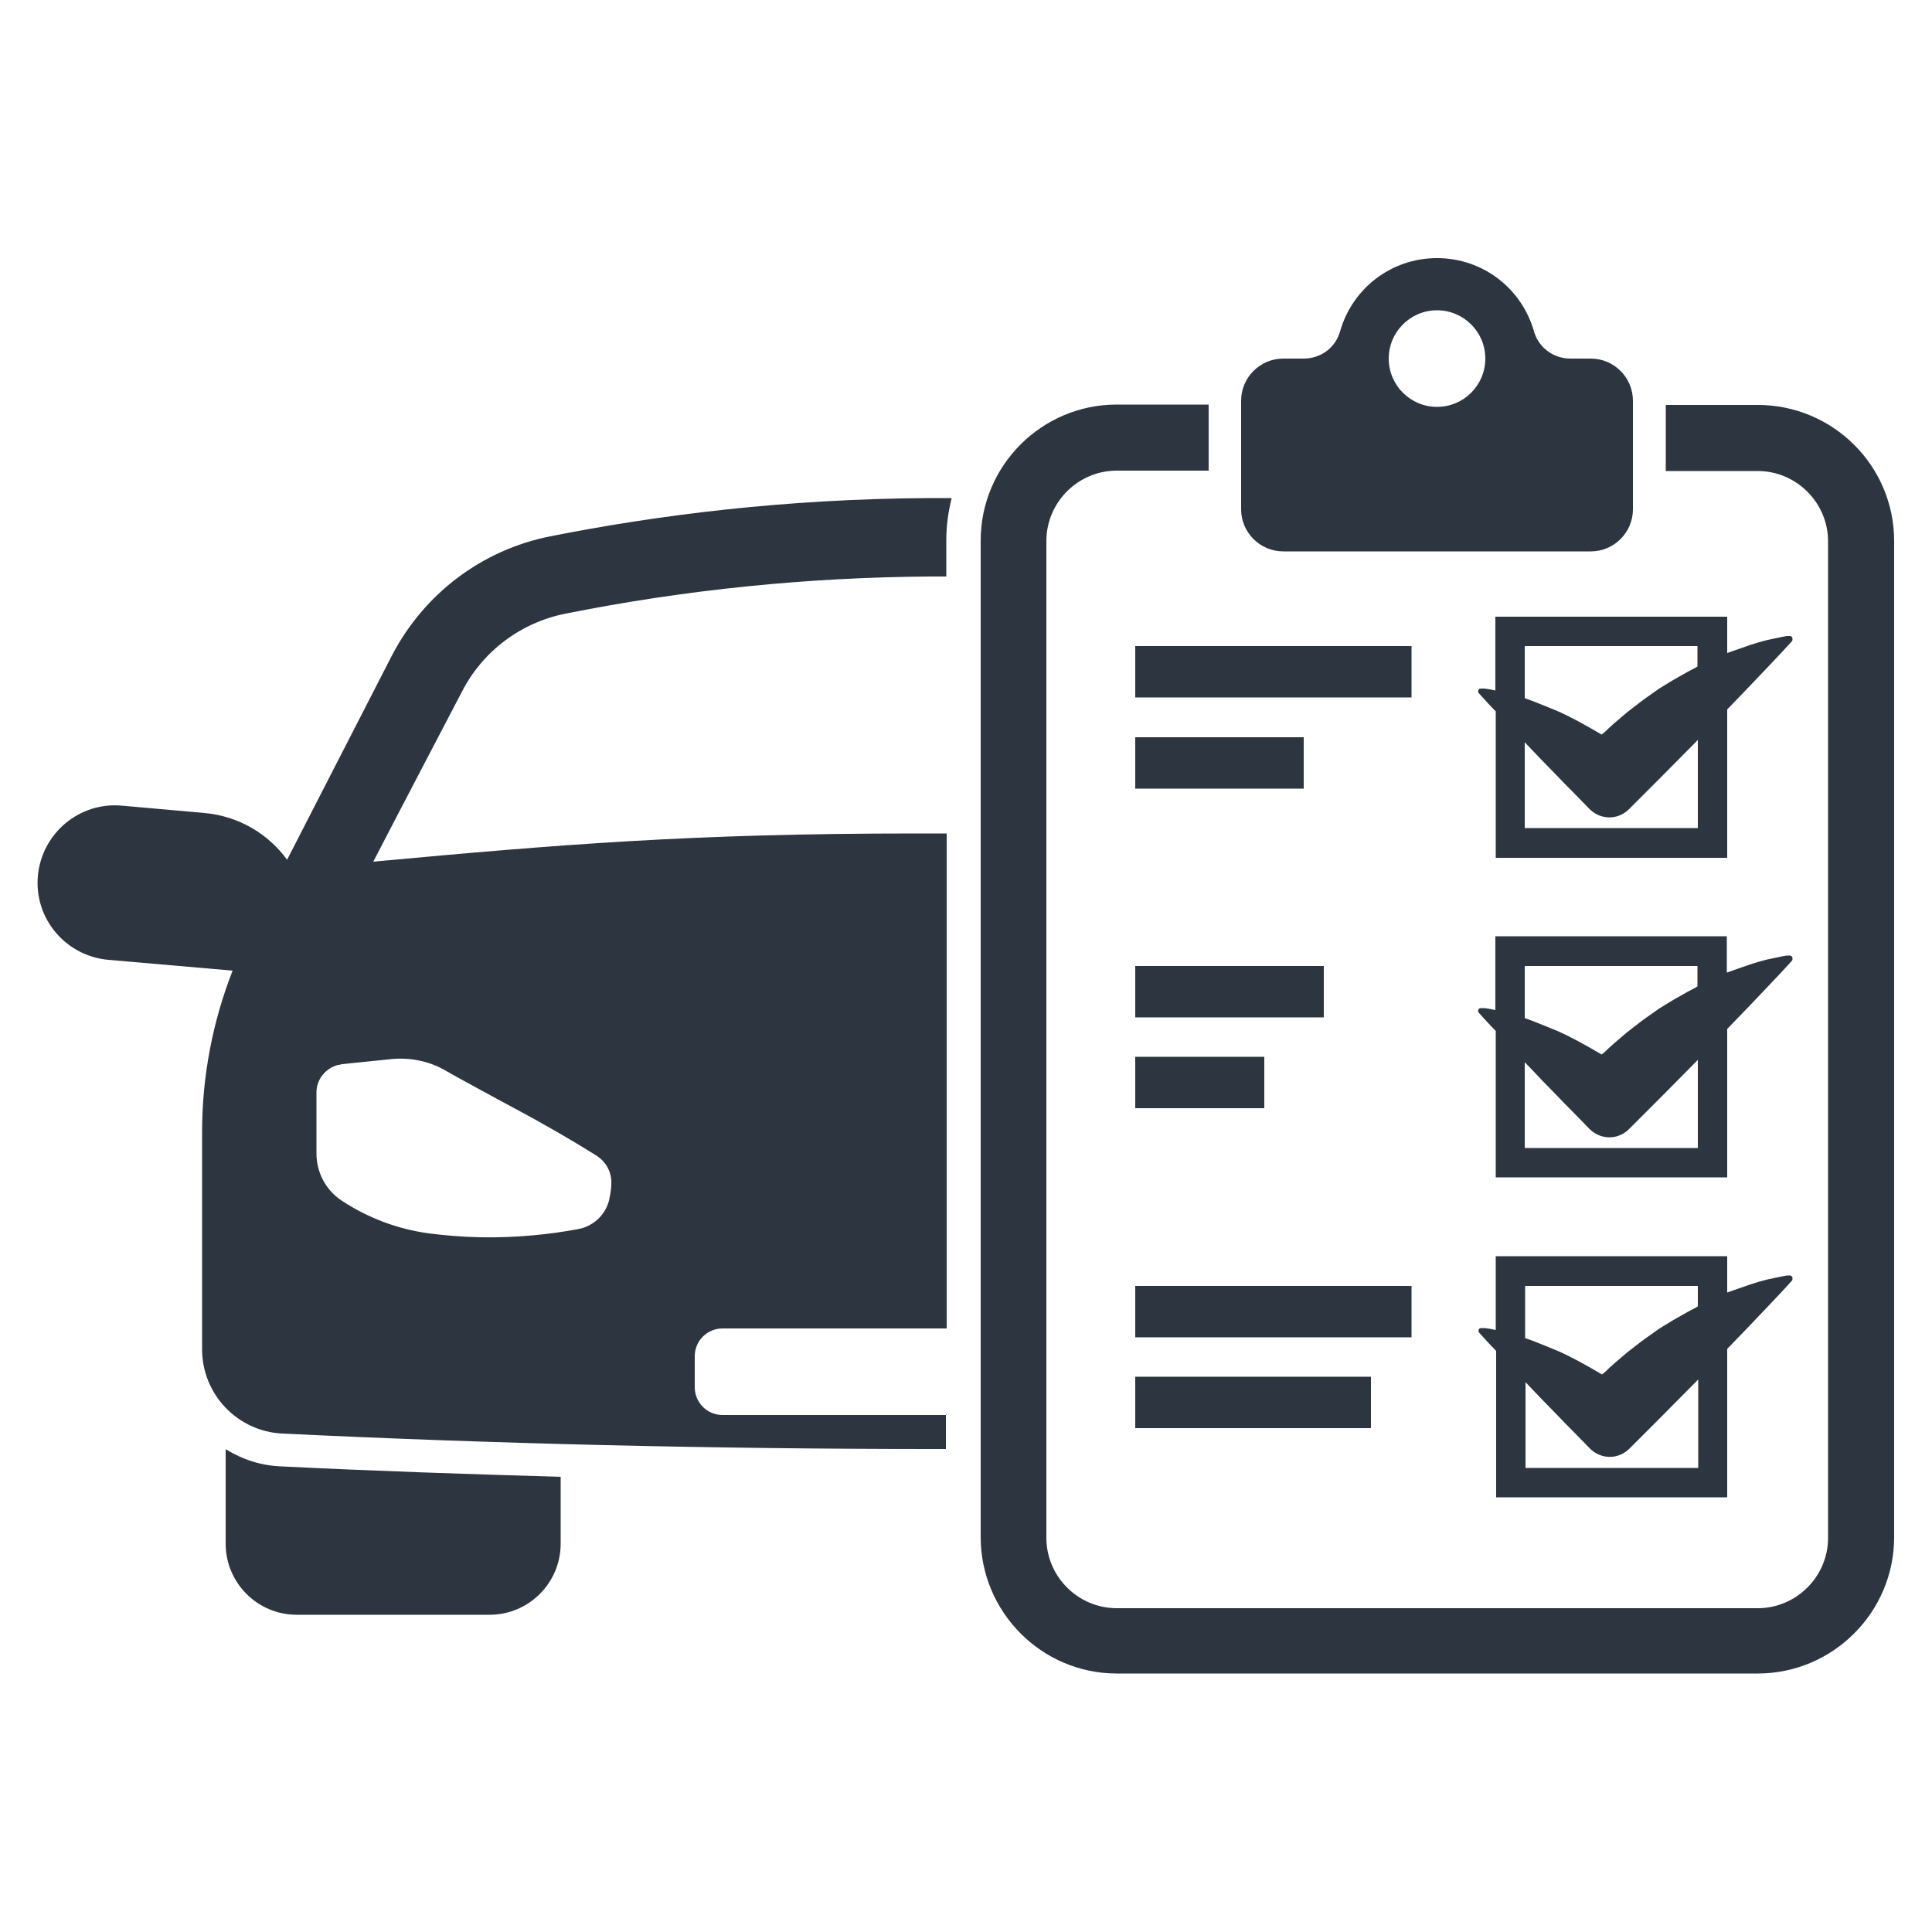
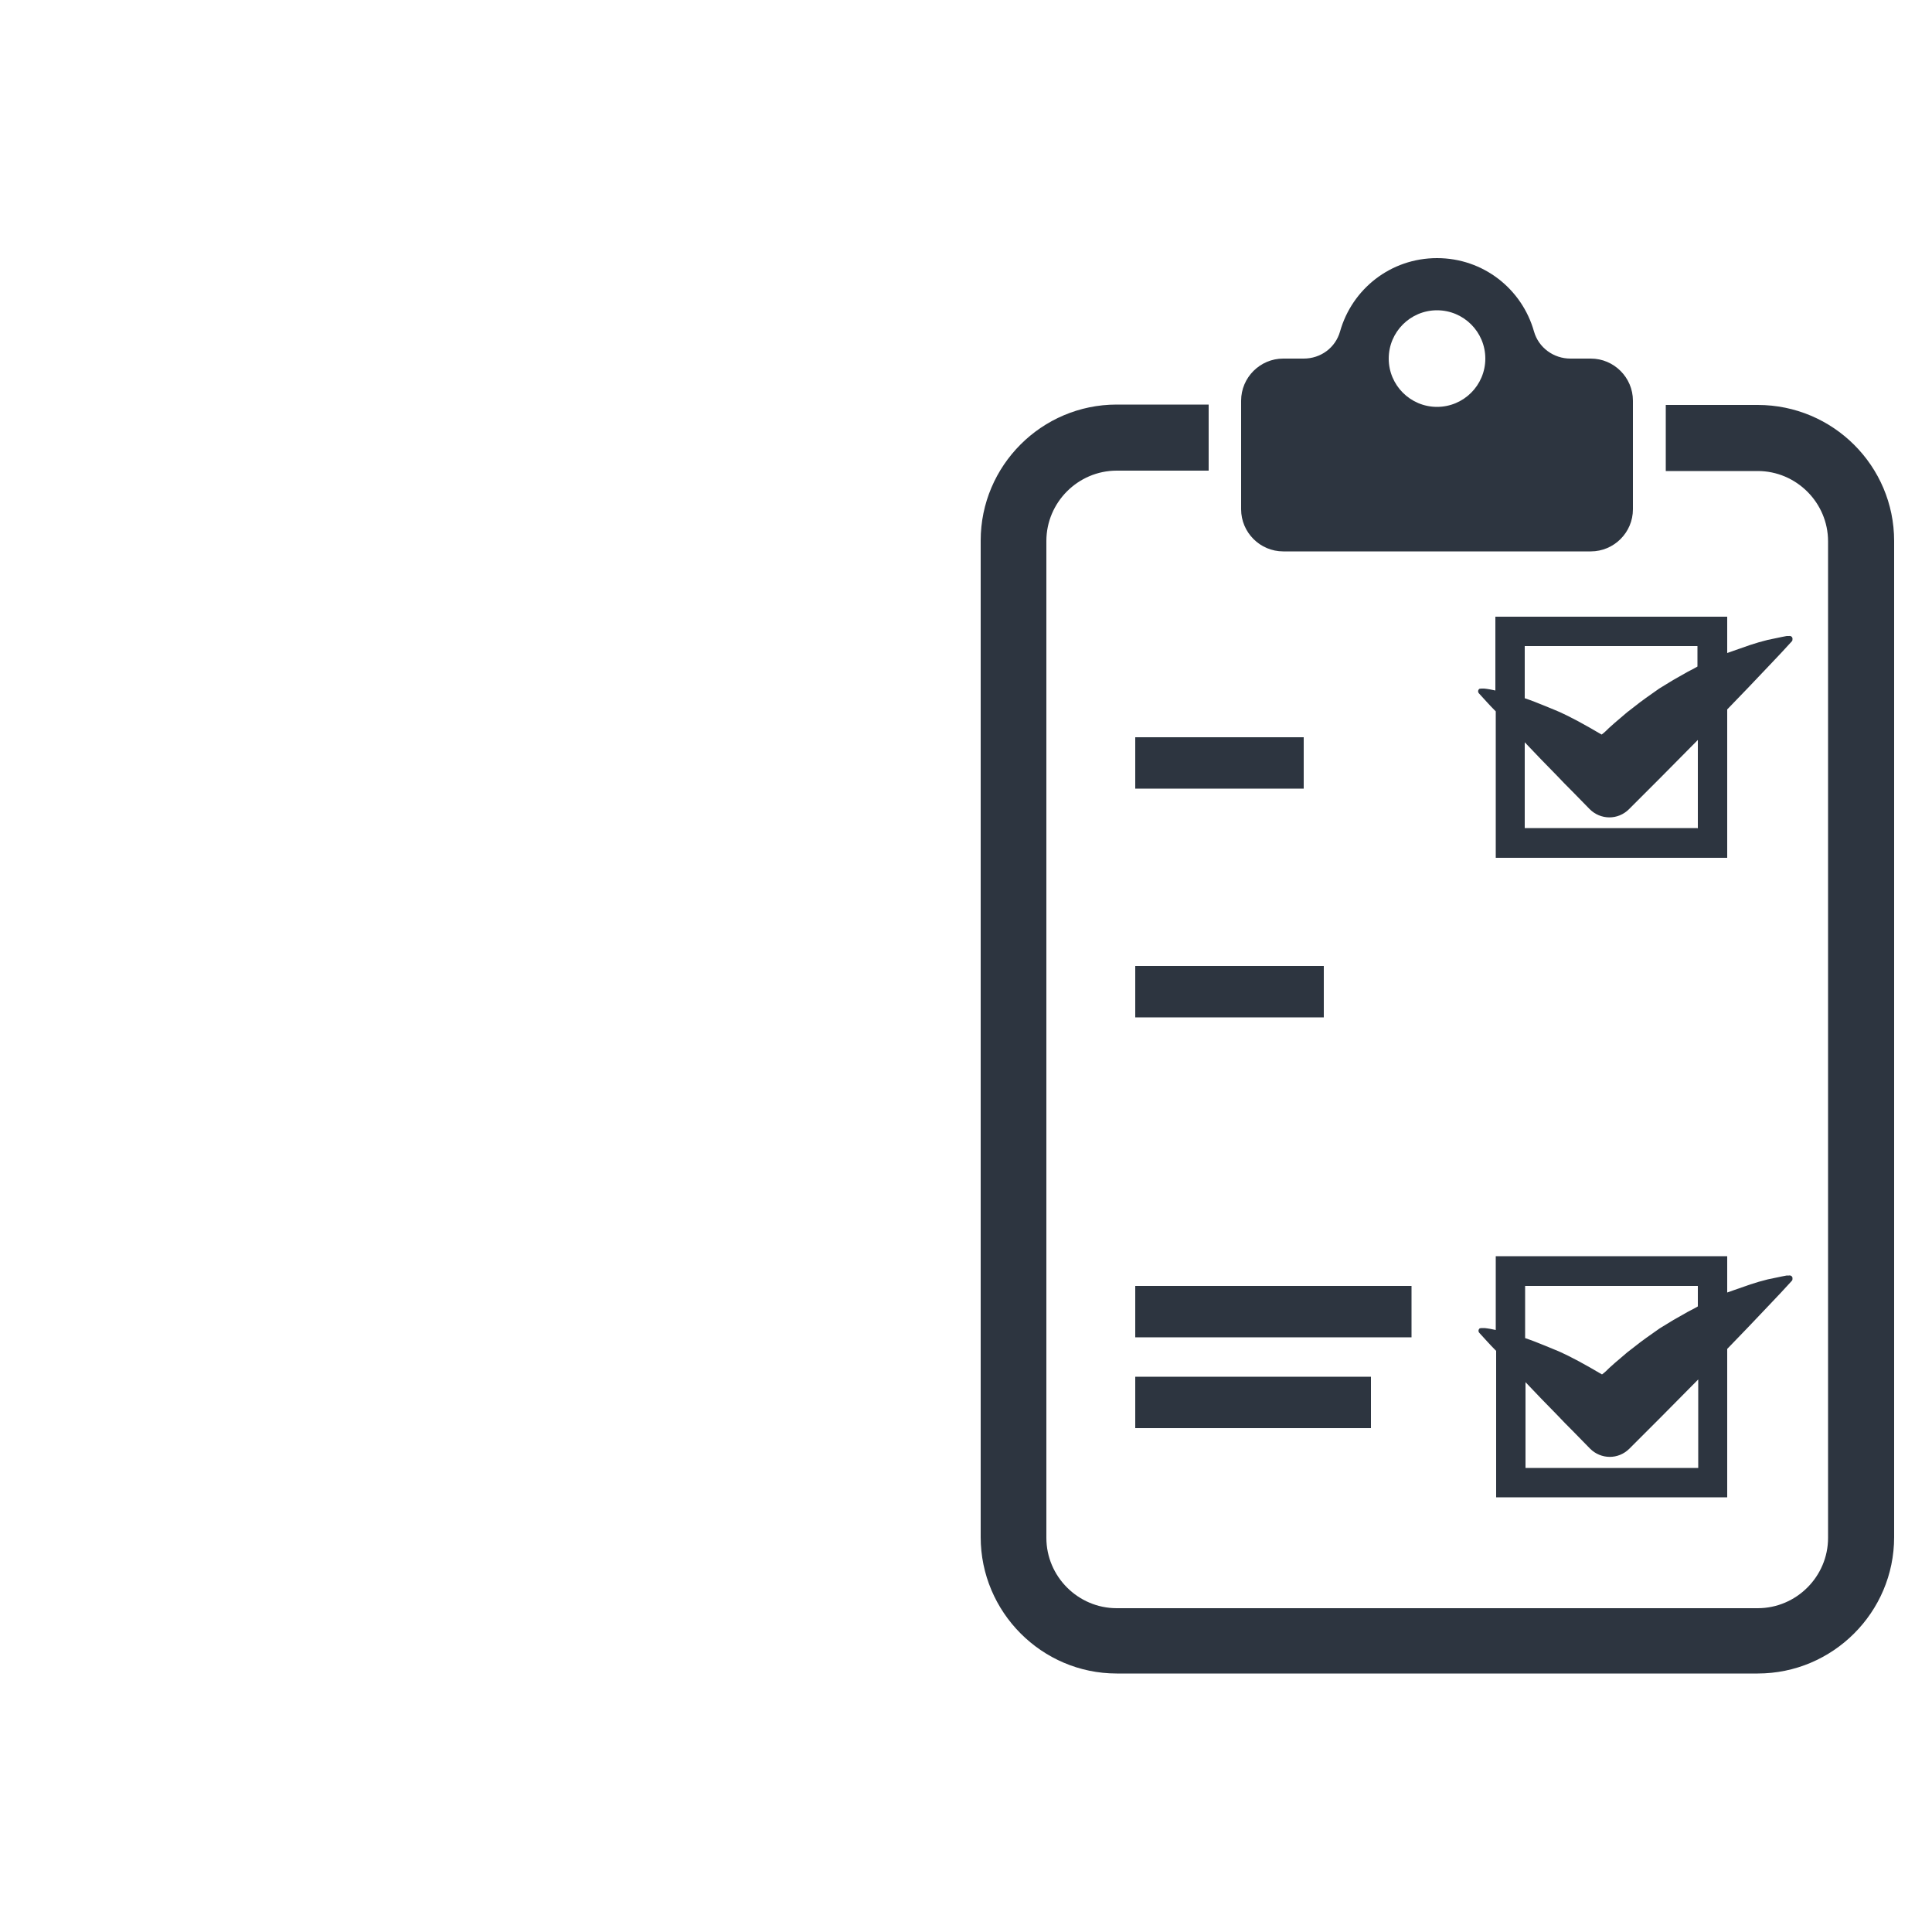
<svg xmlns="http://www.w3.org/2000/svg" id="Layer_1" viewBox="0 0 50 50">
  <defs>
    <style>.cls-1{fill:#2d3540;}</style>
  </defs>
  <g>
    <path class="cls-1" d="m33.22,14.27h7.95c.6,0,1.09-.49,1.09-1.09v-2.81c0-.6-.49-1.09-1.09-1.09h-.53c-.43,0-.82-.28-.94-.7-.31-1.1-1.31-1.9-2.51-1.9s-2.2.8-2.51,1.9c-.12.42-.5.7-.94.7h-.53c-.6,0-1.09.49-1.09,1.09v2.81c0,.6.49,1.09,1.09,1.09Zm3.97-6.24c.69,0,1.25.56,1.25,1.25s-.56,1.25-1.25,1.25-1.25-.56-1.25-1.25.56-1.25,1.25-1.25Z" />
    <path class="cls-1" d="m45.49,10.48h-2.38s0,.06,0,.09v1.62h2.38c1,0,1.82.82,1.82,1.82v25.79c0,1-.82,1.82-1.82,1.82h-16.59c-1,0-1.82-.82-1.82-1.82V14c0-1,.82-1.82,1.82-1.82h2.38v-1.62s0-.06,0-.09h-2.38c-1.94,0-3.52,1.58-3.52,3.52v25.79c0,1.94,1.58,3.53,3.52,3.53h16.59c1.94,0,3.53-1.58,3.53-3.53V14c0-1.94-1.58-3.52-3.53-3.52Z" />
  </g>
  <path class="cls-1" d="m38.7,15.96v1.91c-.09-.02-.19-.04-.29-.05h-.06s-.05,0-.07.01c-.03.03-.04.08,0,.12.13.14.26.29.4.43l.03.03v3.79h5.99v-3.84l.54-.56c.19-.2.38-.4.57-.6.19-.2.38-.4.56-.6.02-.02.02-.04.02-.07,0-.05-.05-.08-.09-.07h-.06c-.17.03-.33.07-.49.1-.16.04-.3.08-.45.13-.14.05-.29.1-.43.15l-.17.06v-.94h-5.99Zm5.23,5.47h-4.47v-2.22c.14.15.28.29.42.44l.41.42c.13.14.27.28.41.42l.44.45c.28.28.73.29,1.02,0l.2-.2c.1-.1.19-.19.29-.29l.29-.29,1-1.01v2.29Zm0-4.18l-.07.04-.19.1c-.12.07-.25.14-.37.21-.06.04-.12.07-.18.11-.06.04-.12.07-.18.11l-.17.12-.17.12c-.11.08-.22.16-.33.25-.11.08-.22.17-.32.26-.11.09-.21.18-.31.27-.06.06-.12.12-.19.17l-.07-.04c-.09-.05-.17-.1-.26-.15-.09-.05-.18-.1-.27-.15-.09-.05-.18-.09-.27-.14-.09-.04-.18-.09-.28-.13l-.29-.12c-.1-.04-.2-.08-.3-.12-.08-.03-.16-.06-.25-.09v-1.35h4.47v.53Z" />
-   <path class="cls-1" d="m46.29,24.73h-.06c-.17.03-.33.07-.49.1-.16.04-.3.08-.45.13-.14.05-.29.1-.43.15l-.17.06v-.94h-5.99v1.91c-.09-.02-.19-.04-.29-.05h-.06s-.05,0-.07.01c-.03.03-.04.08,0,.12.13.14.26.29.4.43l.03.03v3.79h5.99v-3.84l.54-.56c.19-.2.38-.4.57-.6.19-.2.38-.4.56-.6.02-.02.02-.04.02-.07,0-.05-.05-.08-.09-.07Zm-2.36,4.98h-4.47v-2.22c.14.14.28.29.42.44l.41.42c.13.14.27.28.41.42l.44.45c.28.28.73.29,1.02,0l.2-.2c.1-.1.19-.19.29-.29l.29-.29,1-1.01v2.29Zm0-4.18l-.07.04-.19.1c-.12.07-.25.14-.37.21-.06.04-.12.07-.18.11s-.12.07-.18.11l-.17.12-.17.12c-.11.08-.22.16-.33.25-.11.08-.22.17-.32.26-.11.09-.21.18-.31.27-.06.06-.12.12-.19.17l-.07-.04c-.09-.05-.17-.1-.26-.15-.09-.05-.18-.1-.27-.15-.09-.05-.18-.09-.27-.14-.09-.04-.18-.09-.28-.13l-.29-.12c-.1-.04-.2-.08-.3-.12-.08-.03-.16-.06-.25-.09v-1.35h4.47v.53Z" />
  <path class="cls-1" d="m44.7,38.75v-3.84l.54-.56c.19-.2.38-.4.57-.6.19-.2.38-.4.56-.6.02-.02.02-.04.02-.07,0-.05-.05-.08-.09-.07h-.06c-.17.03-.33.07-.49.1-.16.04-.3.08-.45.13-.14.05-.29.1-.43.15l-.17.06v-.94h-5.99v1.91c-.09-.02-.19-.04-.29-.05h-.06s-.05,0-.07.01c-.03.03-.04.08,0,.12.13.14.26.29.4.43l.03.03v3.79h5.99Zm-5.23-5.47h4.47v.53l-.07.04-.19.1c-.12.07-.25.14-.37.21-.06.04-.12.07-.18.11s-.12.07-.18.11l-.17.12-.17.12c-.11.08-.22.16-.33.25-.11.08-.22.17-.32.26-.11.09-.21.18-.31.27-.06.06-.12.12-.19.17l-.07-.04c-.09-.05-.17-.1-.26-.15-.09-.05-.18-.1-.27-.15-.09-.05-.18-.09-.27-.14-.09-.04-.18-.09-.28-.13l-.29-.12c-.1-.04-.2-.08-.3-.12-.08-.03-.16-.06-.25-.09v-1.35Zm0,2.48c.14.15.28.29.42.44l.41.42c.13.14.27.28.41.42l.44.45c.28.28.73.29,1.02,0l.2-.2c.1-.1.19-.19.29-.29l.29-.29,1-1.01v2.29h-4.47v-2.22Z" />
-   <rect class="cls-1" x="29.38" y="16.72" width="7.15" height="1.33" />
  <rect class="cls-1" x="29.38" y="19.08" width="4.36" height="1.33" />
  <rect class="cls-1" x="29.38" y="25" width="4.88" height="1.33" />
-   <rect class="cls-1" x="29.38" y="27.35" width="3.34" height="1.33" />
  <rect class="cls-1" x="29.38" y="33.28" width="7.15" height="1.33" />
  <rect class="cls-1" x="29.38" y="35.63" width="6.1" height="1.33" />
-   <path class="cls-1" d="m5.84,37.52v2.43c0,1.01.82,1.84,1.84,1.84h4.99c1.01,0,1.84-.82,1.84-1.84v-1.73c-2.42-.07-4.83-.15-7.23-.27-.53-.02-1.01-.18-1.43-.44Z" />
-   <path class="cls-1" d="m24.5,36.62h-5.8c-.4,0-.72-.32-.72-.72v-.8c0-.4.32-.72.72-.72h5.8v-12.81c-.26,0-.52,0-.79,0-5.76,0-9.19.28-14.05.73.5-.97,2.29-4.39,2.29-4.39.54-1.06,1.53-1.8,2.69-2.03,3.1-.62,6.27-.94,9.43-.96.08,0,.16,0,.24,0,.06,0,.12,0,.18,0v-.94c0-.37.05-.74.14-1.09-.11,0-.21,0-.32,0-.08,0-.17,0-.25,0-3.74.02-7.05.44-9.82.99-1.77.35-3.27,1.49-4.1,3.09-.9,1.76-1.81,3.52-2.71,5.28-.49-.67-1.25-1.13-2.14-1.21l-2.14-.19c-1.1-.1-2.07.72-2.17,1.82-.1,1.1.72,2.07,1.82,2.17l3.22.28c-.52,1.33-.79,2.74-.79,4.18v5.62c0,1.16.91,2.12,2.07,2.18,5.4.26,11.03.4,16.88.4h.12c.06,0,.12,0,.18,0v-.9Zm-8.73-5.59s0,0,0,0c-.08.38-.38.68-.76.77-.02,0-.03,0-.05.01-.71.13-1.57.23-2.55.21-.47-.01-.91-.05-1.31-.1-.81-.11-1.58-.4-2.26-.85-.41-.27-.65-.73-.65-1.22v-1.58c0-.34.24-.63.56-.71.03,0,.06-.01.1-.02.42-.04.85-.09,1.27-.13.49-.05.98.05,1.4.29.24.14.52.29.83.46.89.49,1.24.66,1.9,1.04.3.17.71.41,1.19.71.25.16.4.44.38.74,0,.11-.02.24-.05.37Z" />
</svg>